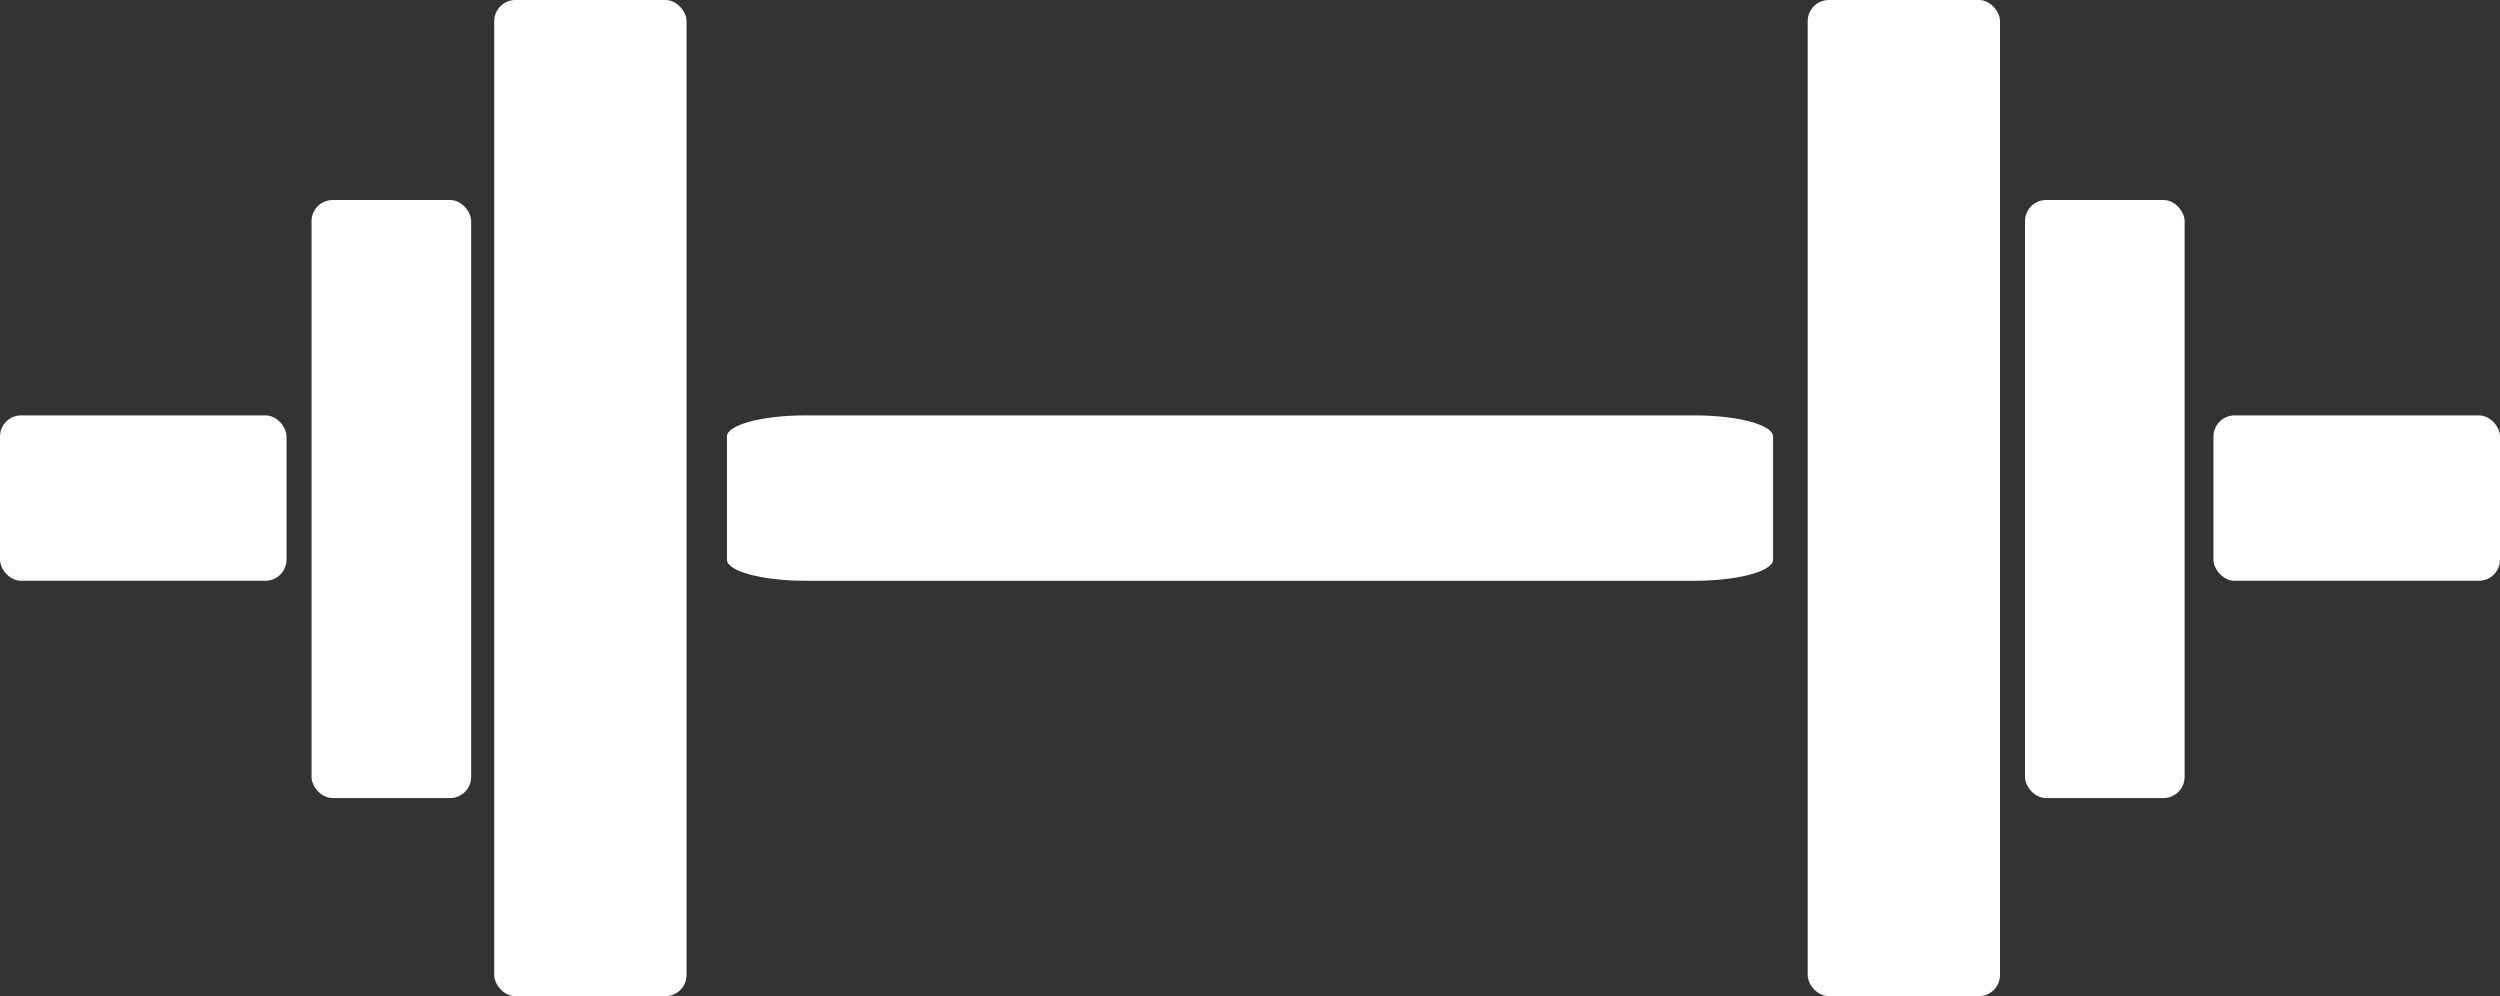
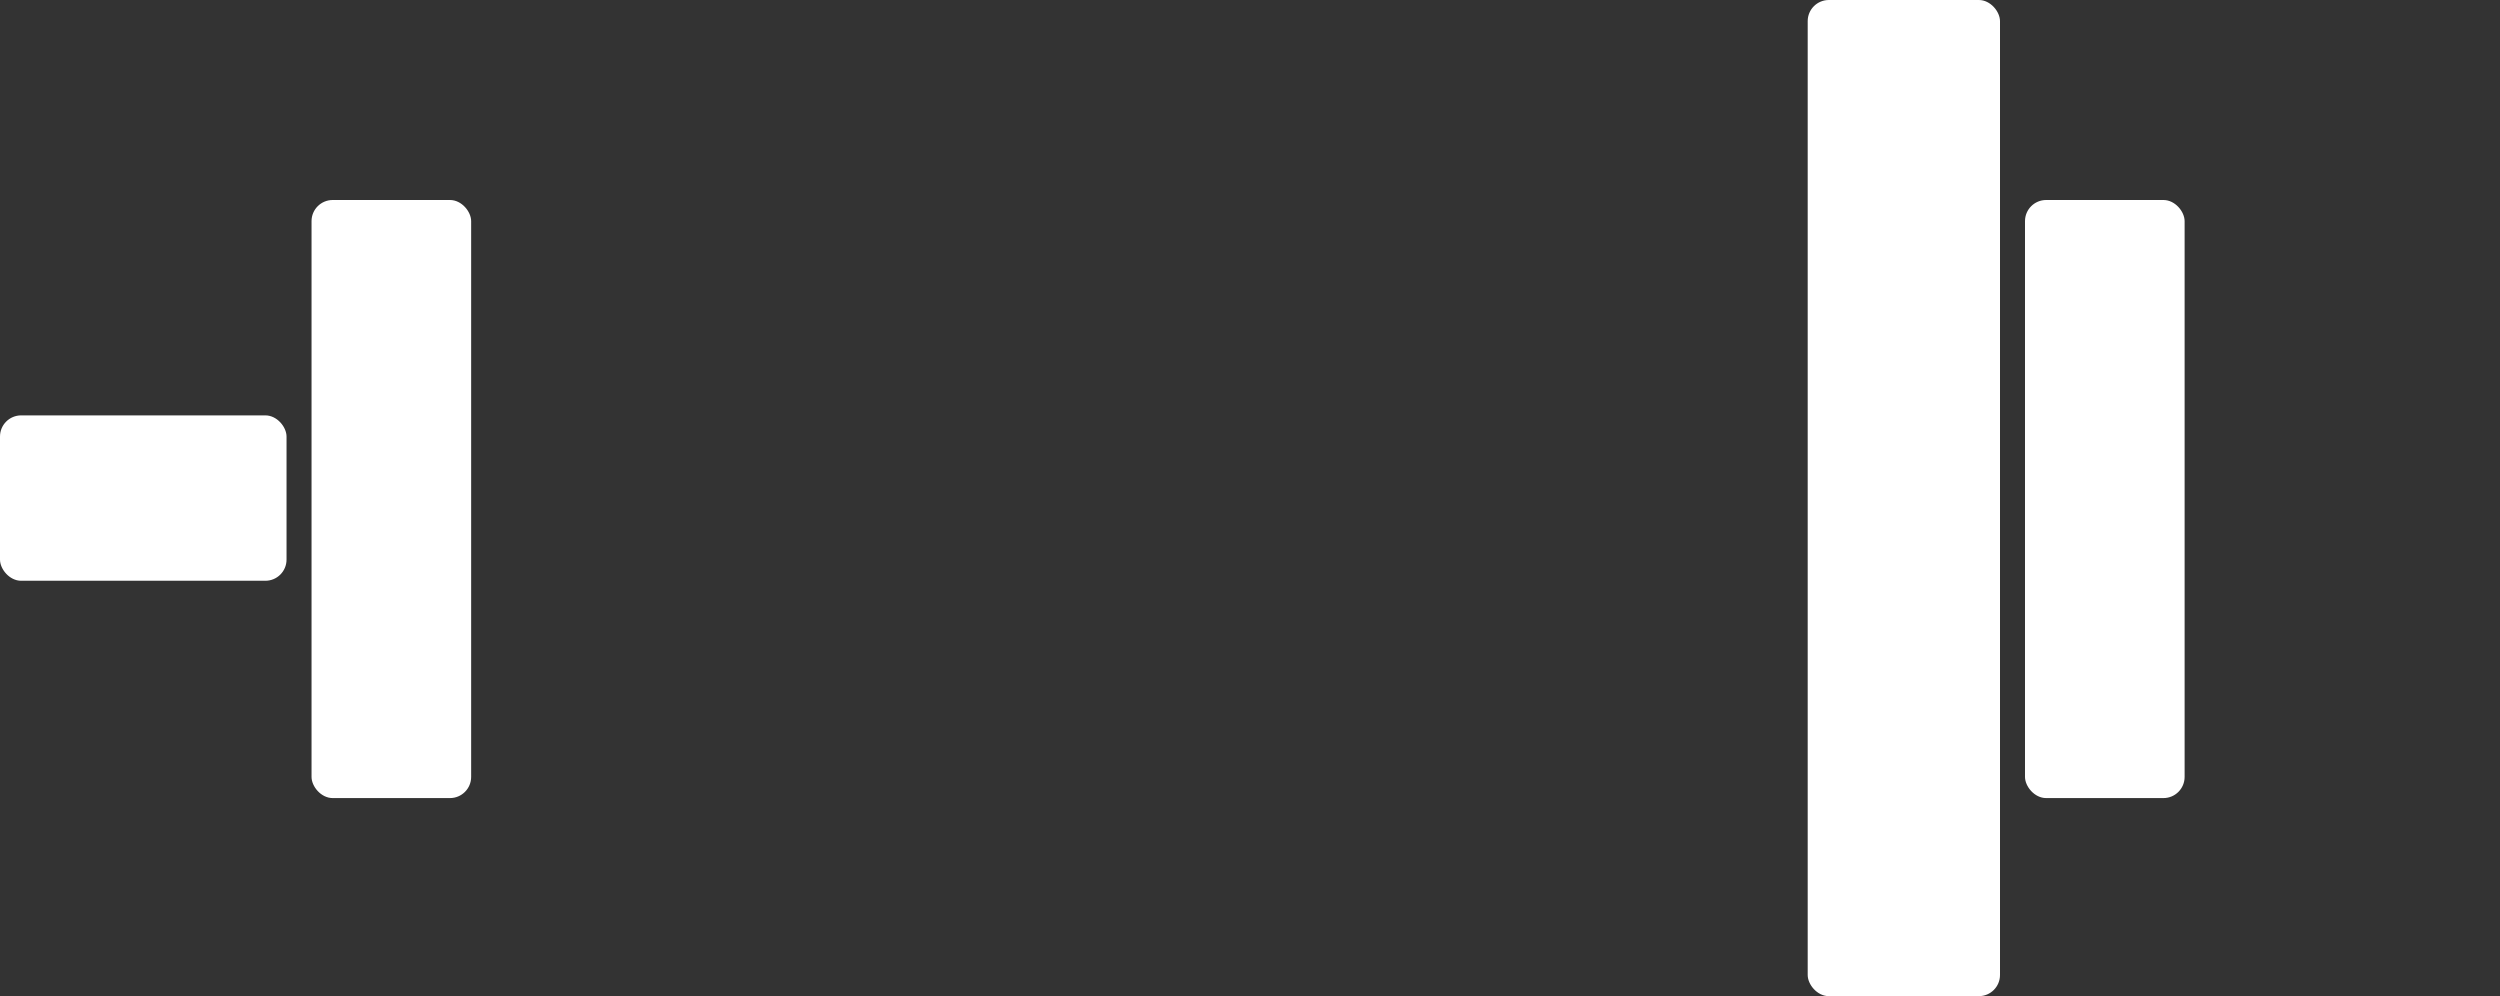
<svg xmlns="http://www.w3.org/2000/svg" viewBox="0 0 13 5.18" data-name="Camada 2" id="Camada_2">
  <rect x="0" y="0" width="13" height="5.18" fill="#333333" stroke="none" />
  <defs>
    <style>
      .cls-1 {
        fill: #fff;
      }
    </style>
  </defs>
  <g data-name="Camada 1" id="Camada_1-2">
    <g>
-       <rect ry=".11" rx=".11" height="5.18" width="1" x="2.57" class="cls-1" />
      <rect ry=".11" rx=".11" height="3.11" width=".83" y="1.04" x="1.62" class="cls-1" />
      <rect ry=".11" rx=".11" height=".86" width="1.49" y="2.16" class="cls-1" />
-       <path d="M9.22,2.91c0,.06-.18.11-.41.11h-4.62c-.23,0-.41-.05-.41-.11v-.64c0-.06.18-.11.41-.11h4.62c.23,0,.41.05.41.11v.64Z" class="cls-1" />
      <rect ry=".11" rx=".11" height="5.18" width="1" x="9.4" class="cls-1" />
      <rect ry=".11" rx=".11" height="3.11" width=".83" y="1.04" x="10.53" class="cls-1" />
-       <rect ry=".11" rx=".11" height=".86" width="1.49" y="2.16" x="11.51" class="cls-1" />
    </g>
  </g>
</svg>